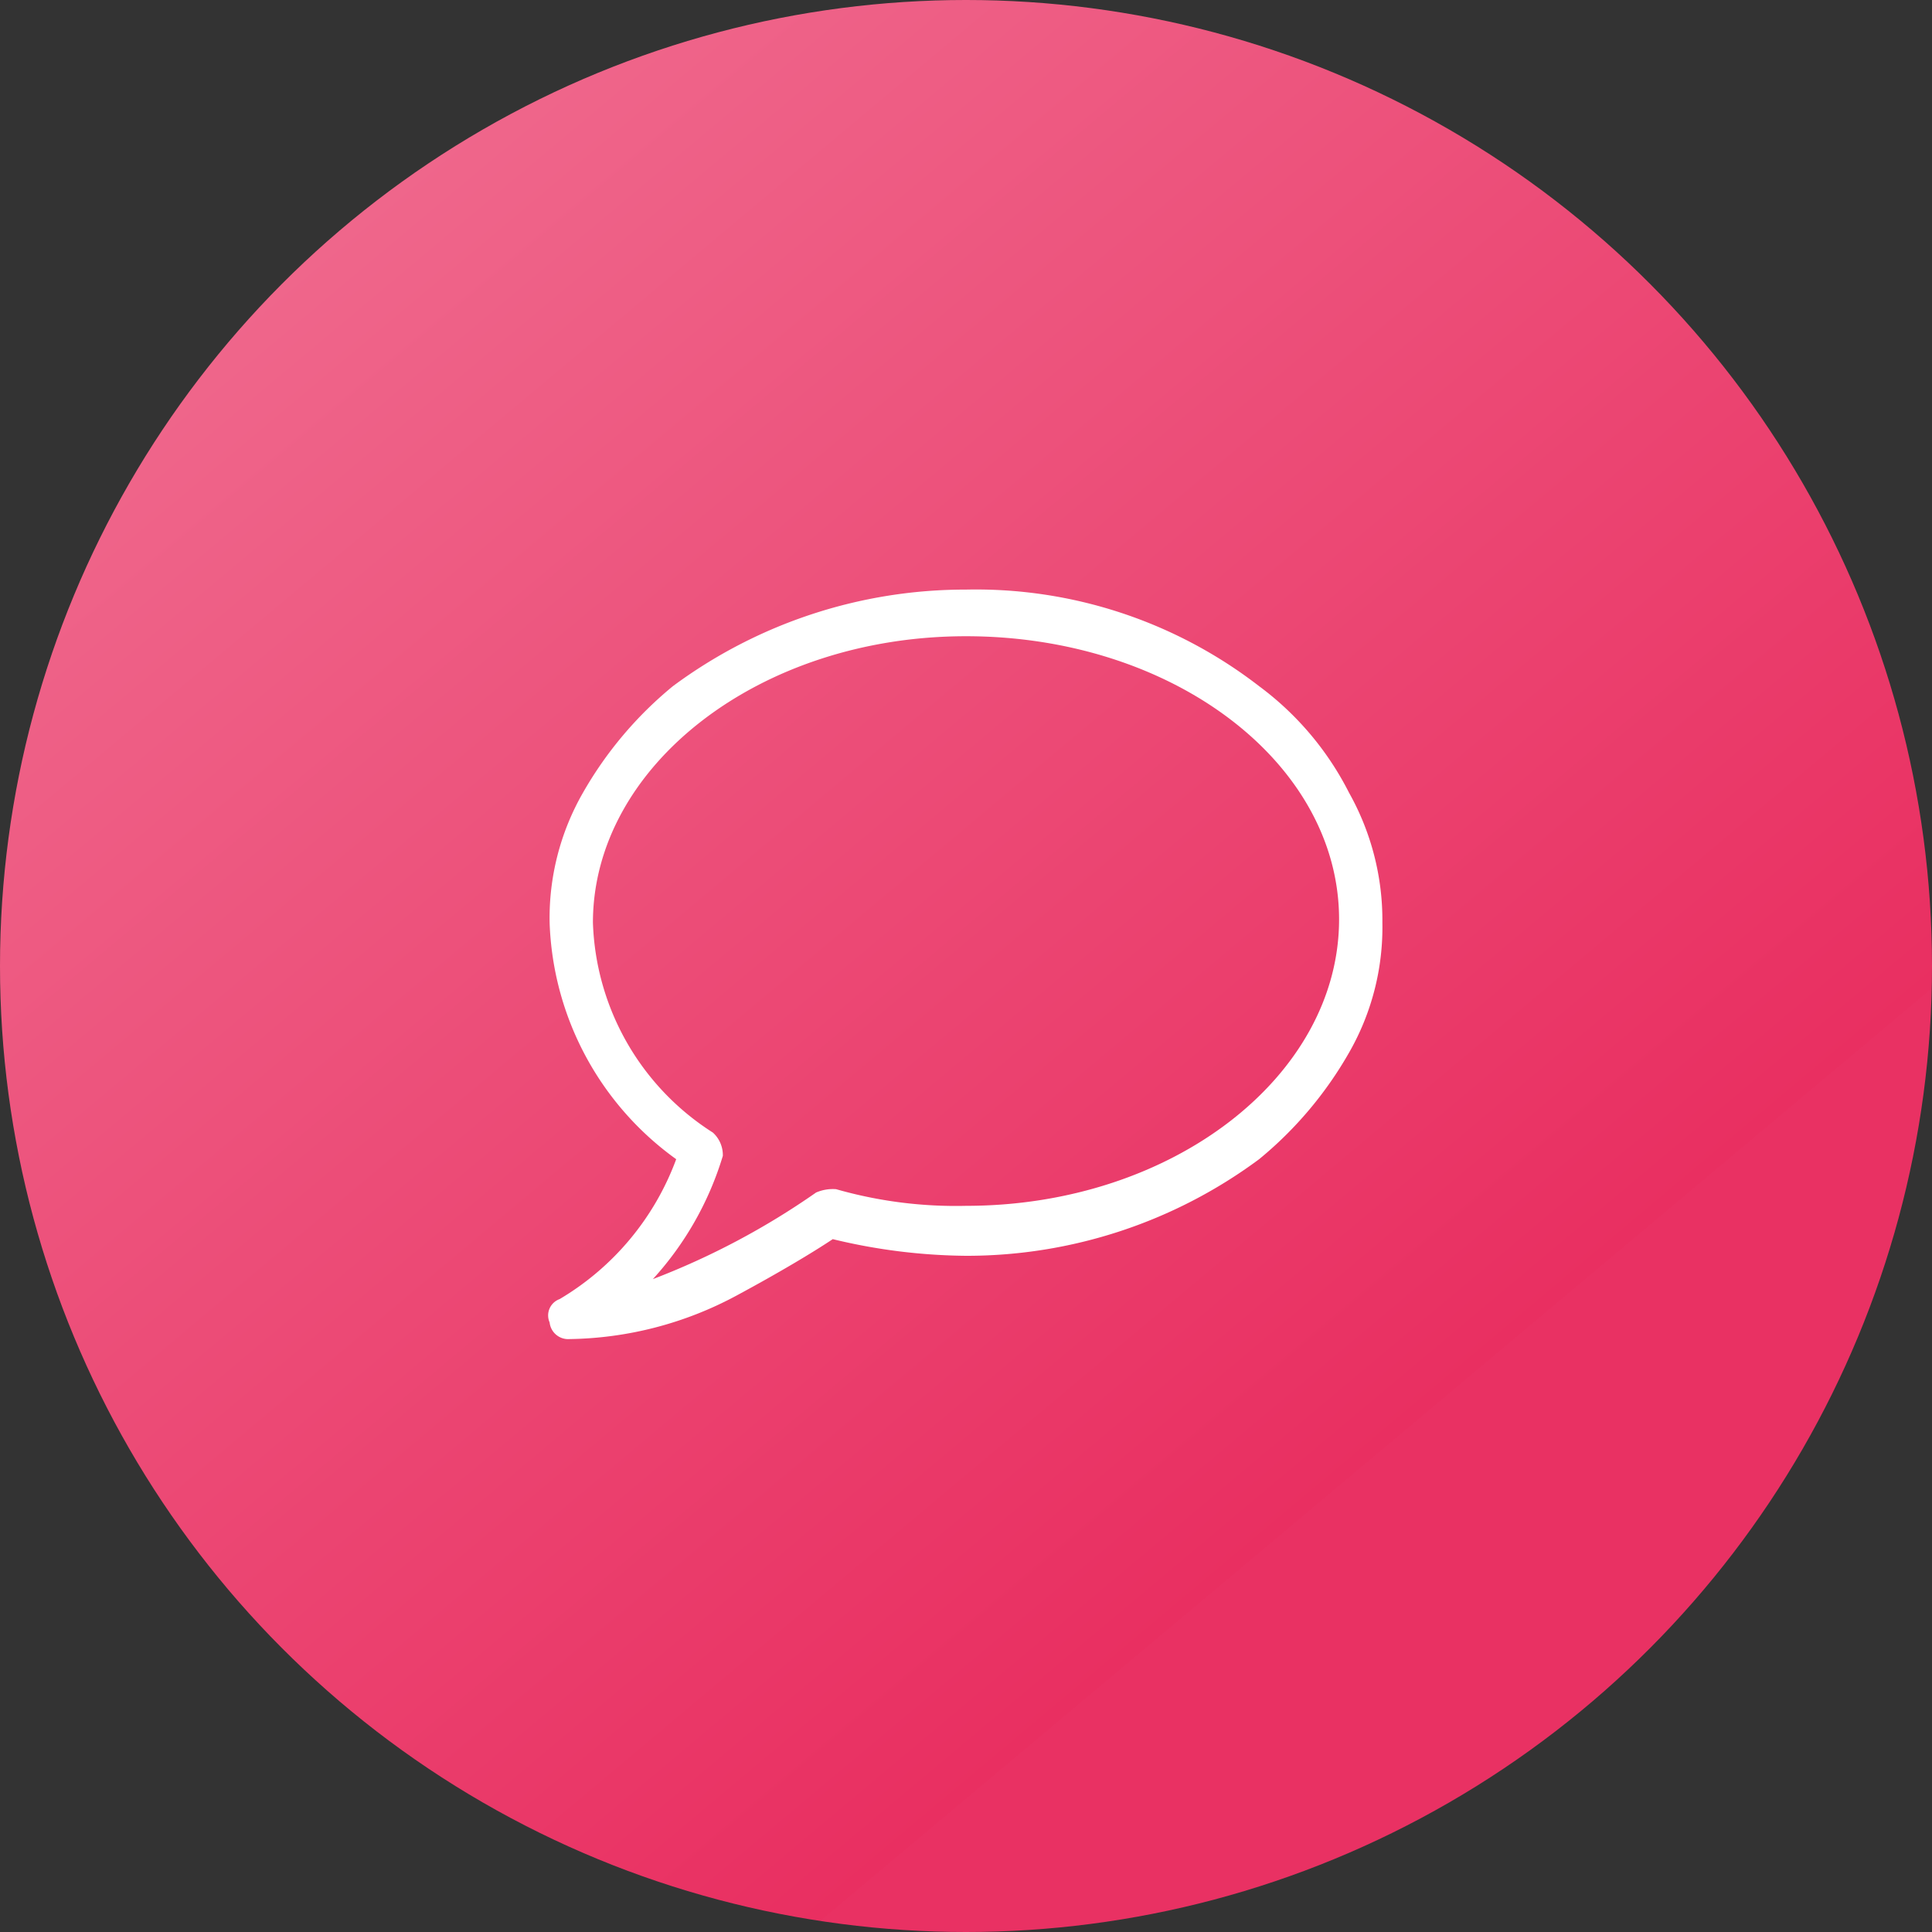
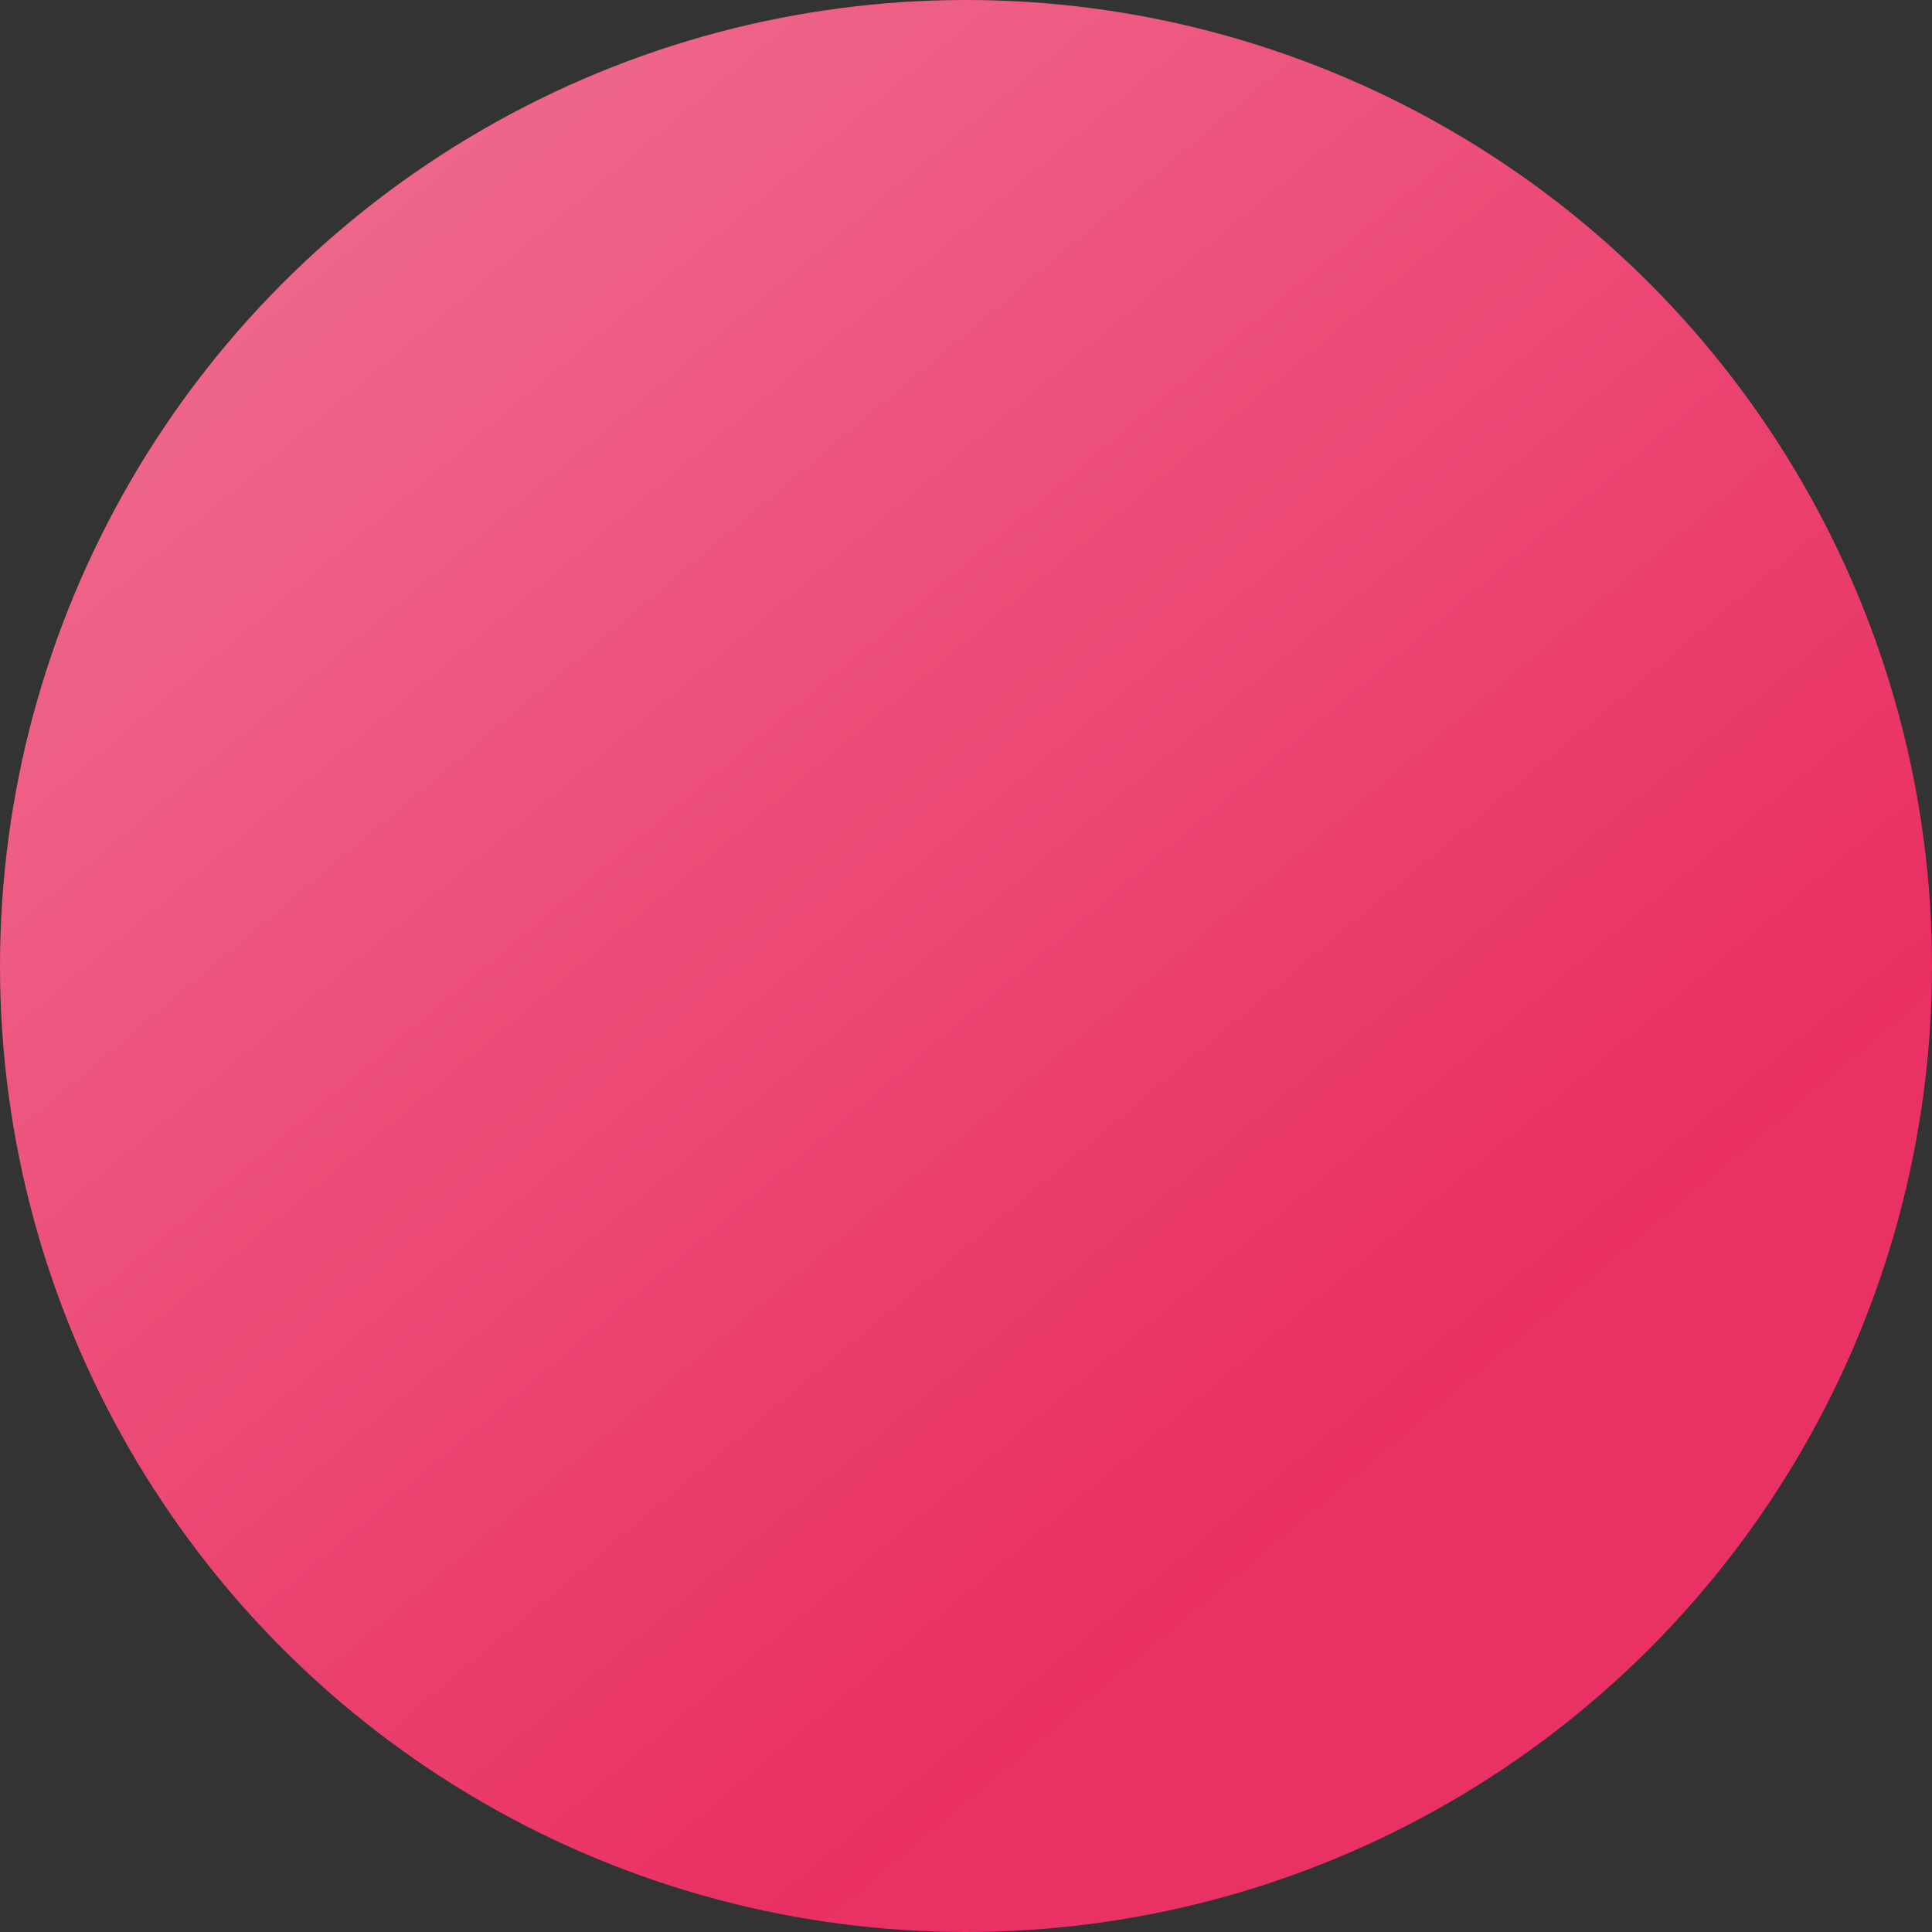
<svg xmlns="http://www.w3.org/2000/svg" viewBox="0 0 58 58">
  <rect x="0" y="0" width="58" height="58" fill="#333333" stroke="none" />
  <defs>
    <style>.cls-1{fill:url(#linear-gradient);}.cls-2{fill:#fff;}</style>
    <linearGradient id="linear-gradient" x1="47.64" y1="8.06" x2="10.36" y2="52.49" gradientTransform="matrix(1, 0, 0, -1, 0, 59.28)" gradientUnits="userSpaceOnUse">
      <stop offset="0.17" stop-color="#e93163" />
      <stop offset="0.17" stop-color="#e92f61" />
      <stop offset="1" stop-color="#ef668b" />
    </linearGradient>
  </defs>
  <title>influence_marketing</title>
  <g id="Layer_2" data-name="Layer 2">
    <g id="Layer_1-2" data-name="Layer 1">
      <circle class="cls-1" cx="29" cy="29" r="29" />
-       <path class="cls-2" d="M17.1,40.2a.56.56,0,0,1-.6-.5.52.52,0,0,1,.3-.7,8.16,8.16,0,0,0,3.5-4.2,9.12,9.12,0,0,1-3.8-7.1,7.56,7.56,0,0,1,1-3.9,11.52,11.52,0,0,1,2.7-3.2A14.74,14.74,0,0,1,29,17.7a13.9,13.9,0,0,1,8.8,2.9,9.08,9.08,0,0,1,2.7,3.2,7.82,7.82,0,0,1,1,3.9,7.56,7.56,0,0,1-1,3.9,11.52,11.52,0,0,1-2.7,3.2A14.74,14.74,0,0,1,29,37.7a17.52,17.52,0,0,1-4-.5c-.6.4-1.6,1-2.9,1.7a10.89,10.89,0,0,1-5,1.3ZM29,19.1c-6.2,0-11.2,3.9-11.2,8.6A7.77,7.77,0,0,0,21.4,34a.91.91,0,0,1,.3.7,9.6,9.6,0,0,1-2.1,3.7,22.73,22.73,0,0,0,4.9-2.6,1.27,1.27,0,0,1,.6-.1,13.06,13.06,0,0,0,3.9.5c6.2,0,11.2-3.9,11.2-8.6S35.2,19.1,29,19.1Z" />
    </g>
  </g>
</svg>